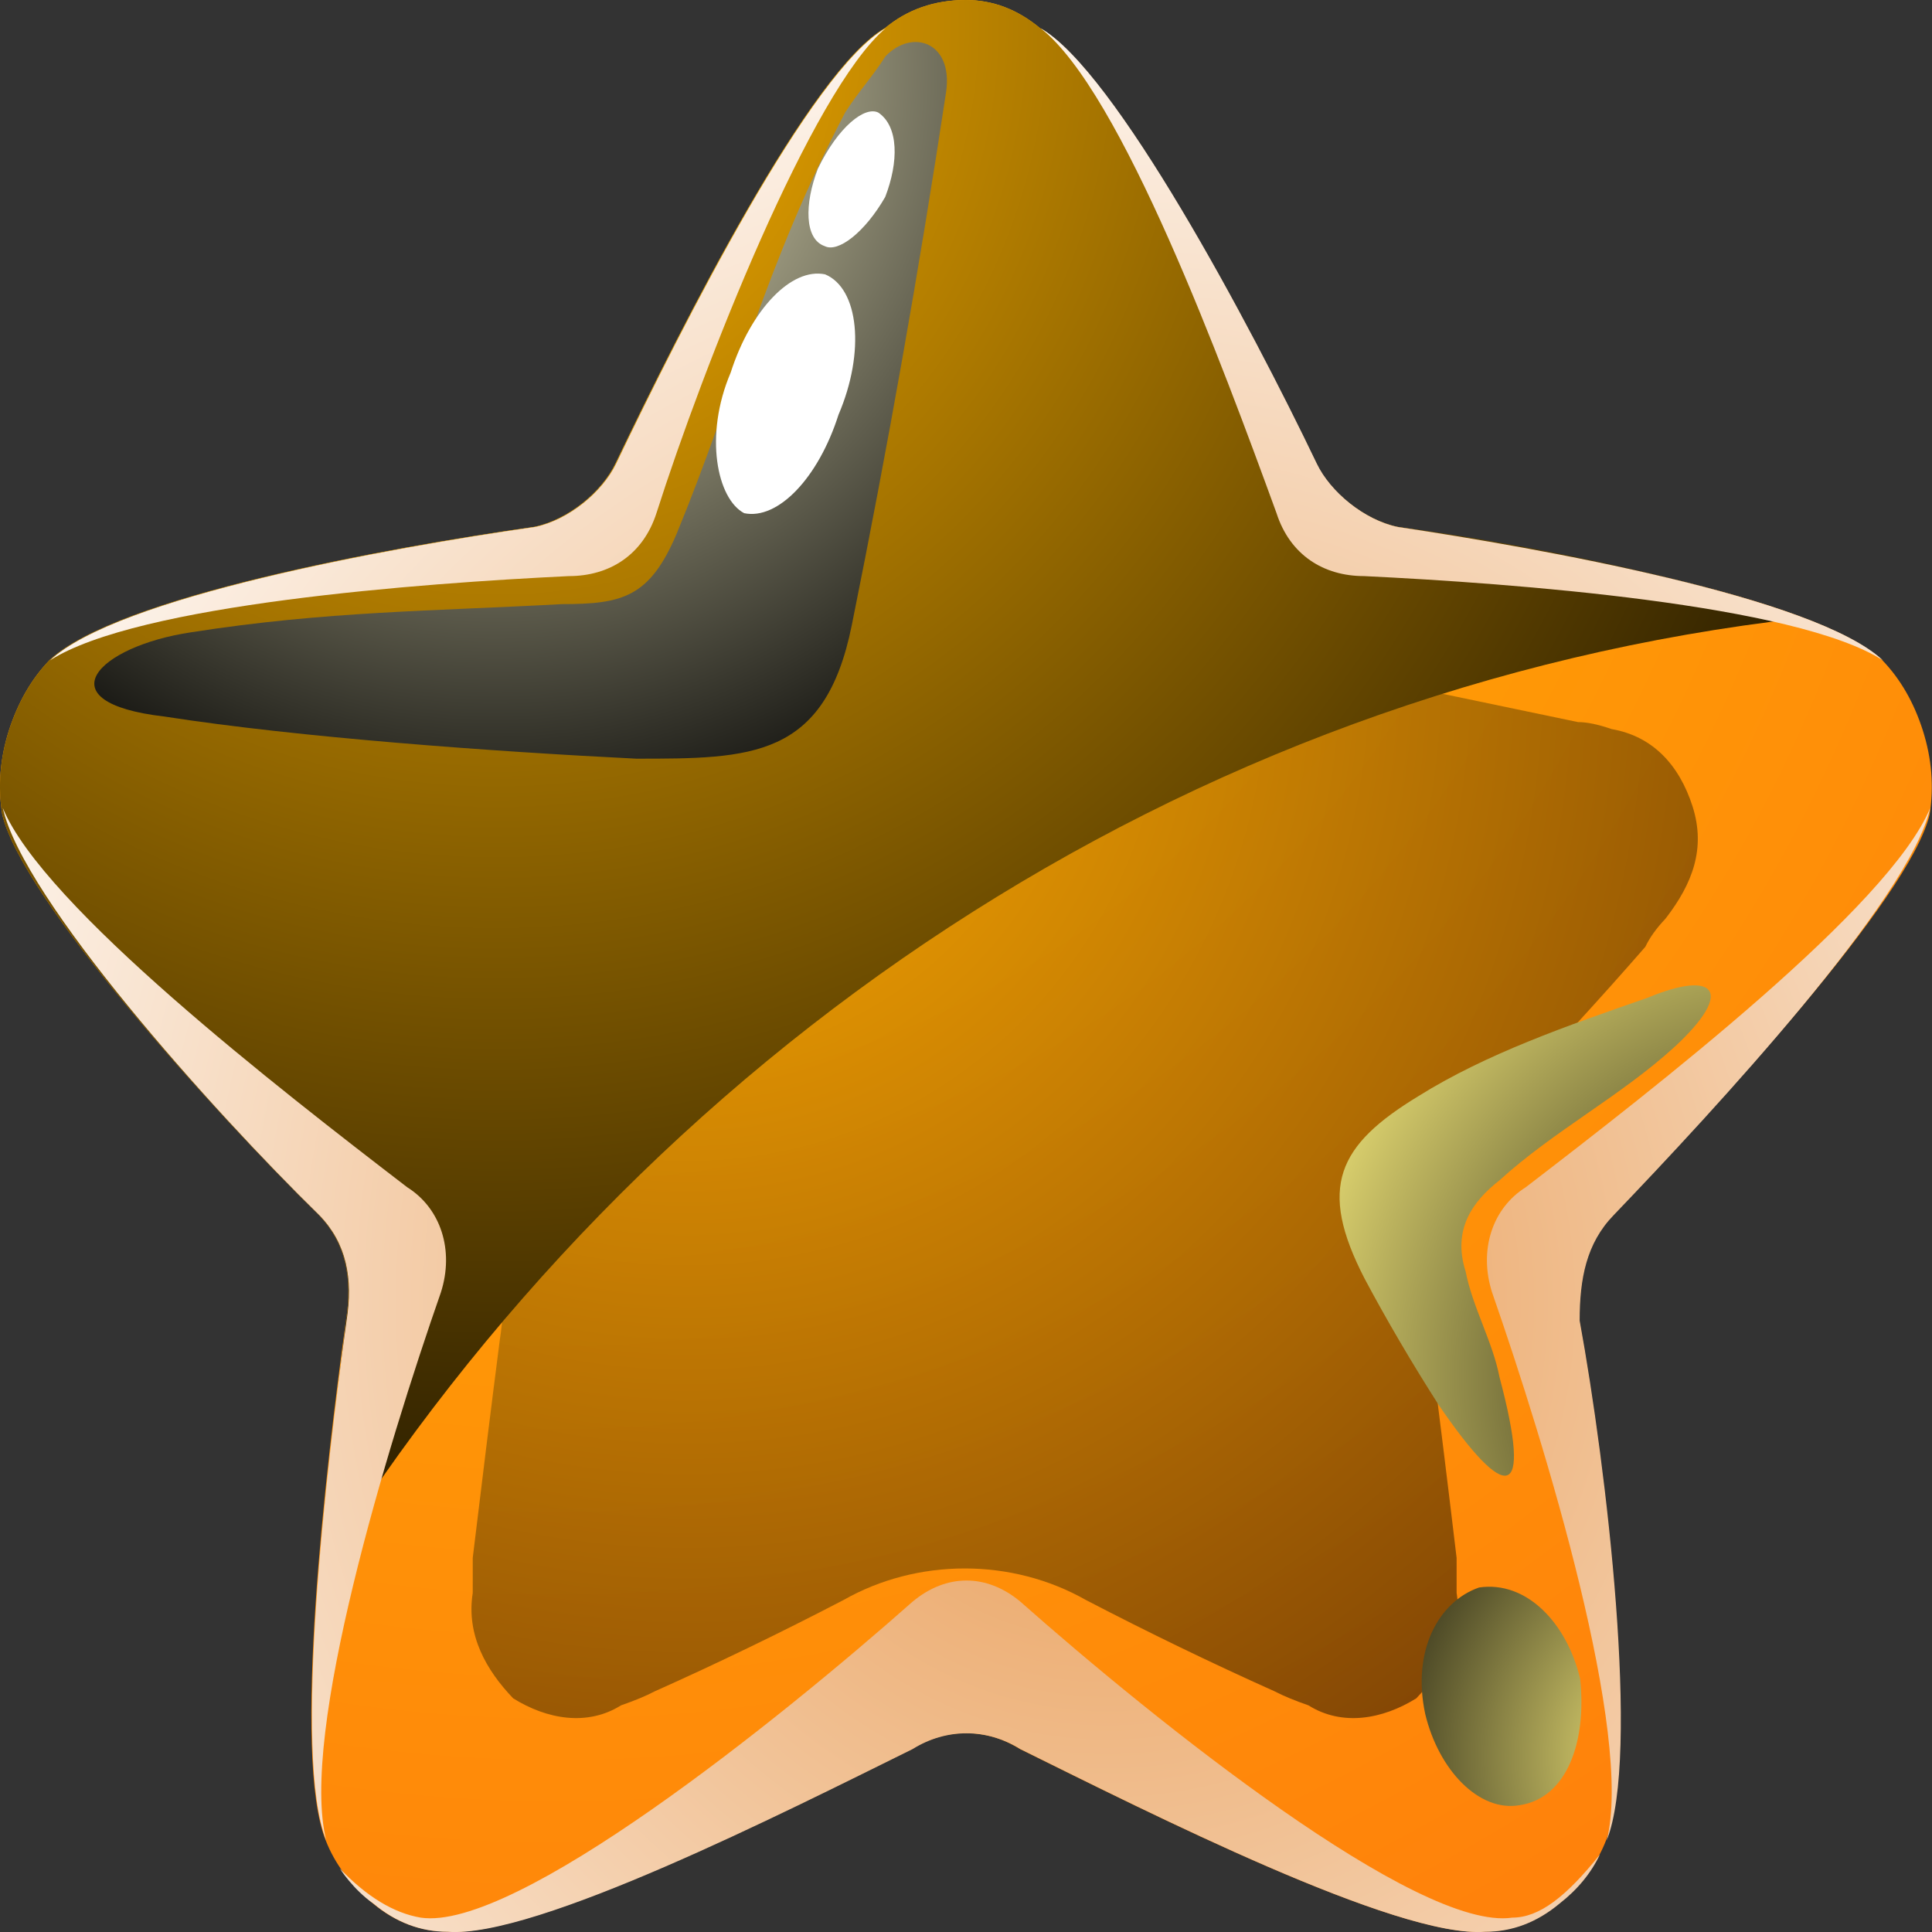
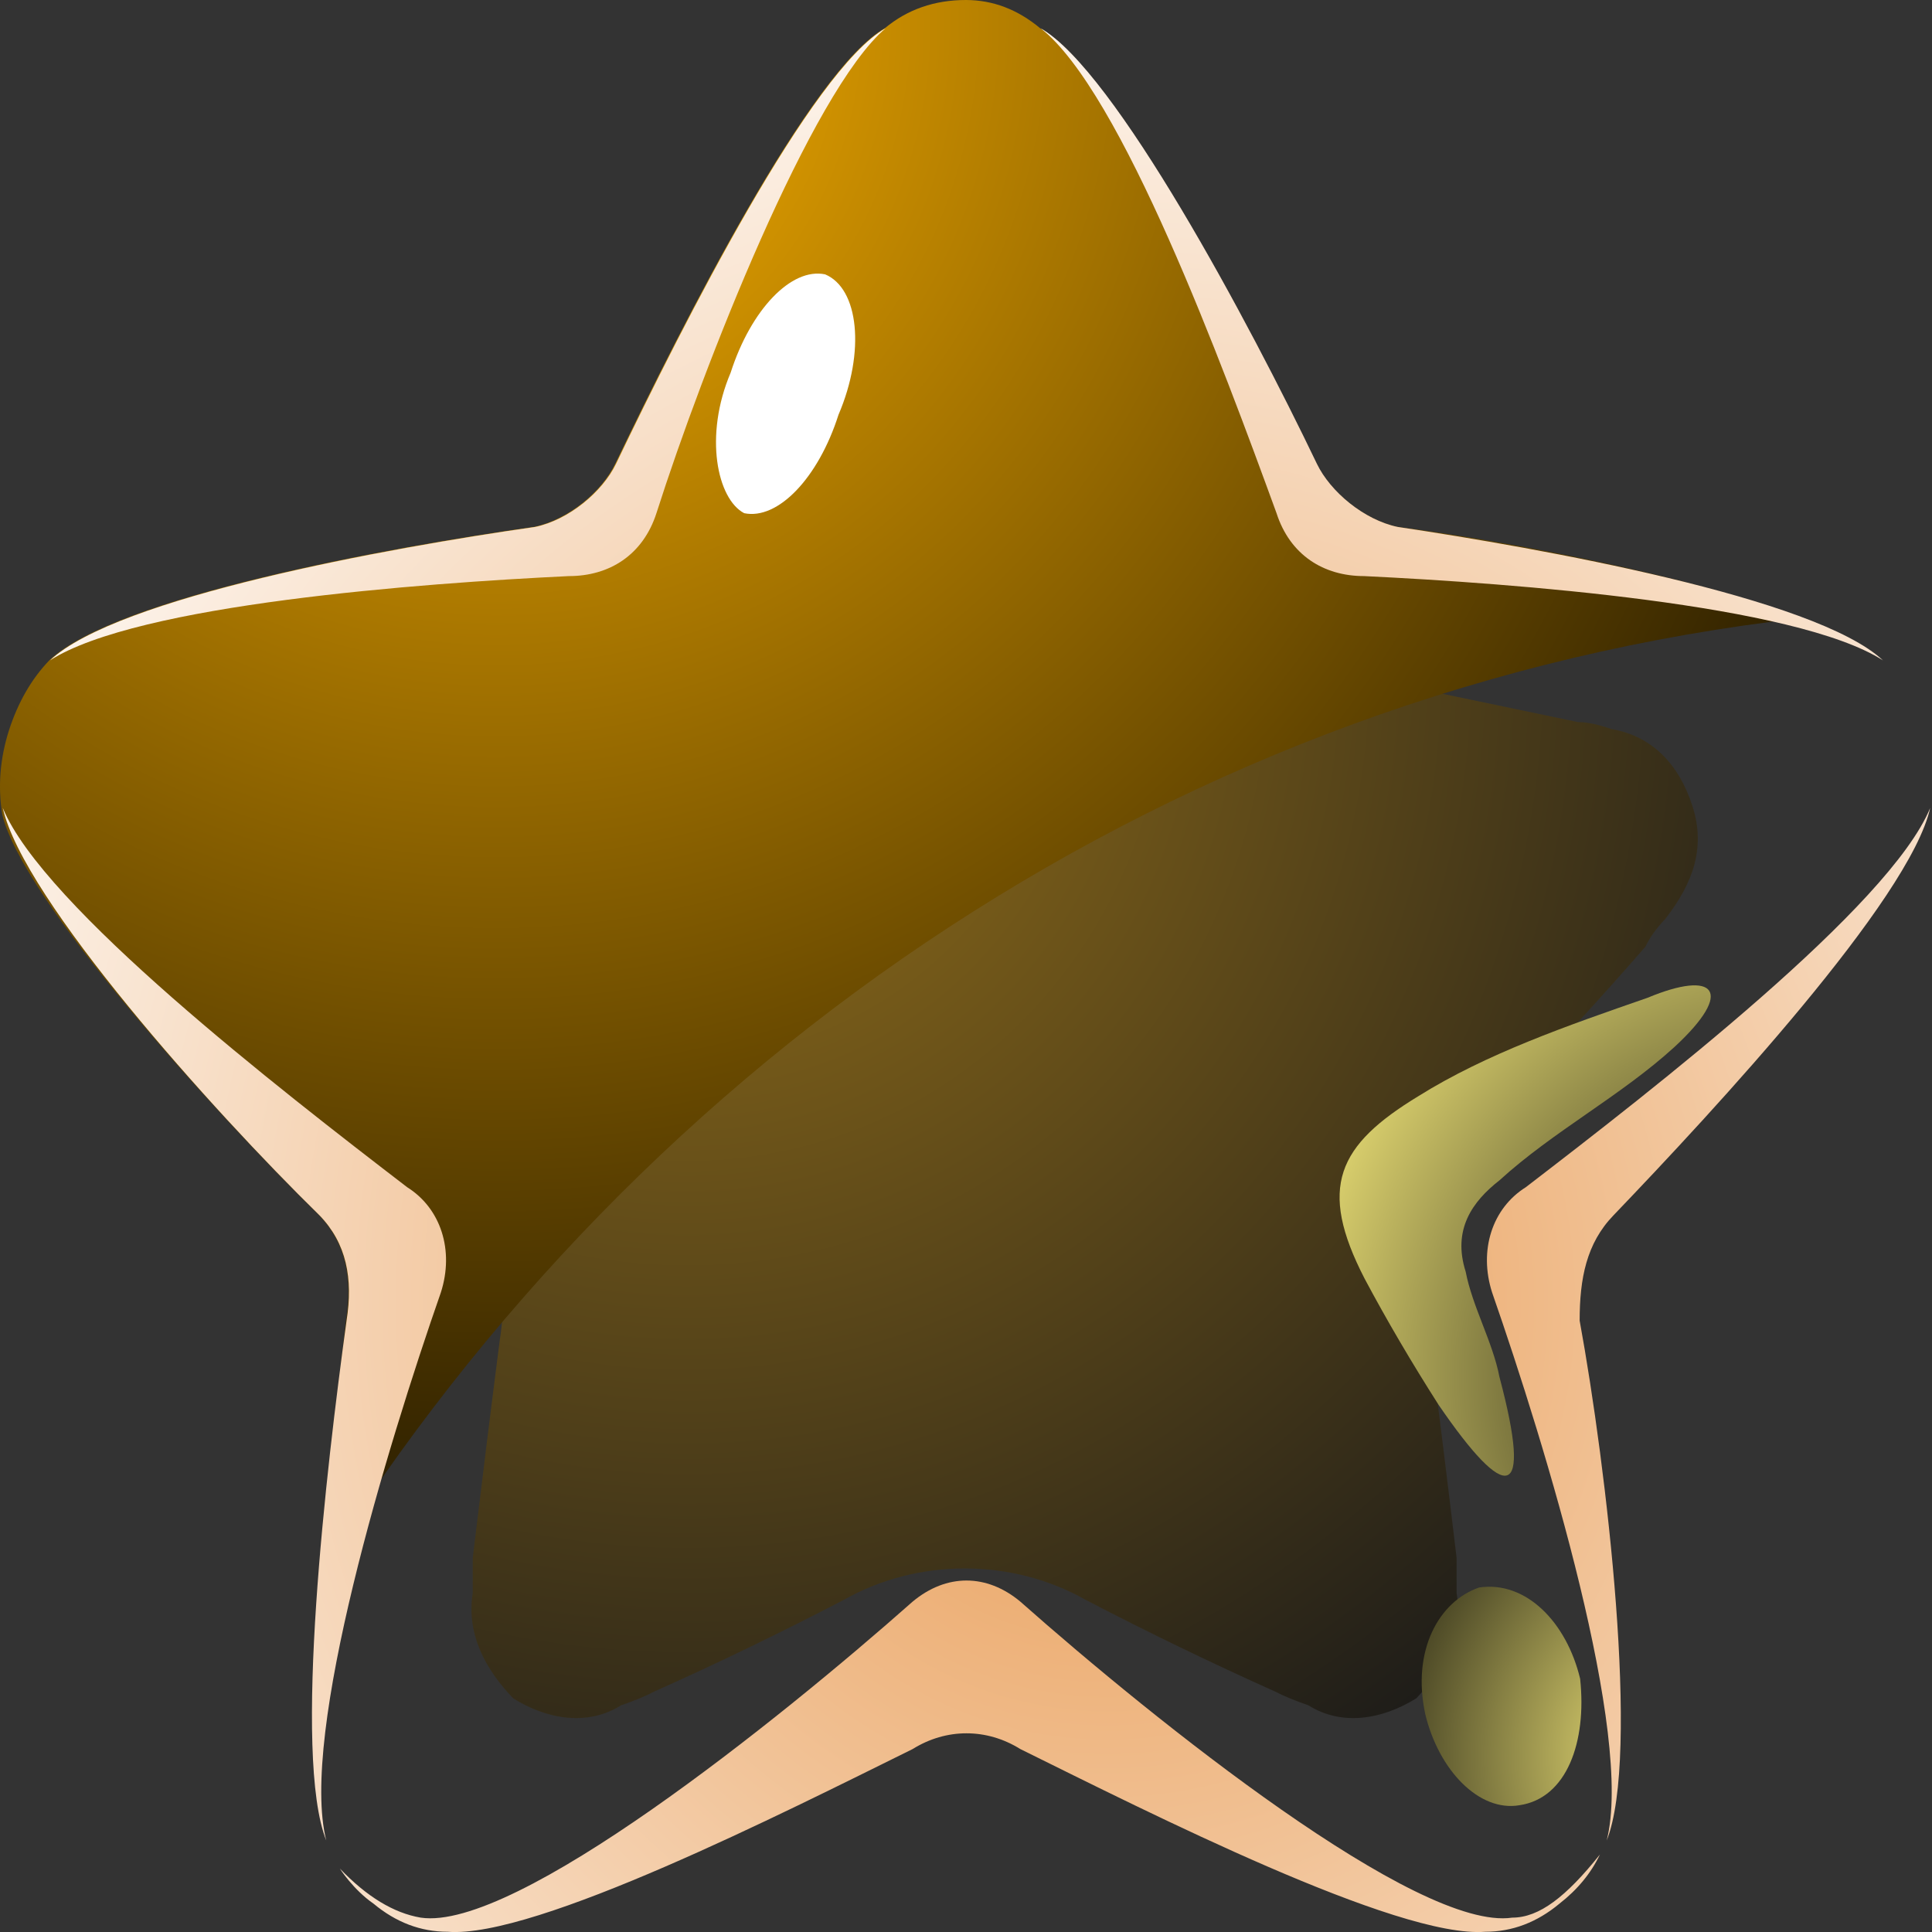
<svg xmlns="http://www.w3.org/2000/svg" width="16" height="16" viewBox="0 0 16 16" fill="none">
  <rect x="0" y="0" width="16" height="16" fill="#333333" stroke="none" />
-   <path d="M8.613 0.233C9.227 0.582 10.343 2.676 10.901 3.839C11.013 4.072 11.292 4.304 11.571 4.363C12.743 4.537 15.031 4.944 15.589 5.468C15.738 5.623 15.85 5.817 15.924 6.049C15.998 6.282 16.017 6.515 15.98 6.747C15.812 7.445 14.194 9.19 13.357 10.063C13.133 10.296 13.078 10.586 13.078 10.935C13.301 12.157 13.58 14.542 13.301 15.24C13.226 15.434 13.096 15.608 12.91 15.763C12.724 15.918 12.52 15.996 12.296 15.996C11.571 16.054 9.506 15.007 8.446 14.484C8.167 14.309 7.832 14.309 7.553 14.484C6.492 15.007 4.427 16.054 3.702 15.996C3.479 15.996 3.274 15.918 3.088 15.763C2.902 15.608 2.772 15.434 2.697 15.24C2.418 14.542 2.697 12.157 2.865 10.935C2.921 10.586 2.865 10.296 2.642 10.063C1.749 9.19 0.186 7.445 0.019 6.747C-0.019 6.515 -1.00957e-05 6.282 0.074 6.049C0.149 5.817 0.26 5.623 0.409 5.468C0.967 4.944 3.2 4.537 4.427 4.363C4.707 4.304 4.986 4.072 5.097 3.839C5.655 2.676 6.716 0.582 7.329 0.233C7.515 0.078 7.739 0 7.999 0C8.222 0 8.427 0.078 8.613 0.233Z" fill="url(#paint0_radial_1867_24410)" />
  <path style="mix-blend-mode:screen" opacity="0.5" d="M7.989 2.141C8.324 2.141 8.603 2.257 8.771 2.606C8.808 2.684 8.864 2.761 8.938 2.839C9.199 3.343 9.459 3.866 9.719 4.409C10.054 5.107 10.668 5.514 11.394 5.631C11.952 5.747 12.51 5.863 13.068 5.98C13.142 5.98 13.235 5.999 13.347 6.038C13.682 6.096 13.905 6.329 14.017 6.678C14.128 7.027 14.017 7.318 13.793 7.608C13.719 7.686 13.663 7.763 13.626 7.841C13.254 8.268 12.863 8.694 12.454 9.121C11.952 9.644 11.729 10.4 11.84 11.098C11.915 11.68 11.989 12.281 12.063 12.902C12.063 12.979 12.063 13.076 12.063 13.192C12.119 13.541 11.952 13.832 11.729 14.065C11.449 14.239 11.115 14.298 10.836 14.123C10.724 14.084 10.631 14.046 10.556 14.007C10.036 13.774 9.515 13.522 8.994 13.251C8.38 12.902 7.599 12.902 6.985 13.251C6.464 13.522 5.943 13.774 5.422 14.007C5.348 14.046 5.255 14.084 5.143 14.123C4.864 14.298 4.529 14.239 4.25 14.065C4.027 13.832 3.86 13.541 3.915 13.192C3.915 13.076 3.915 12.979 3.915 12.902C3.99 12.281 4.064 11.68 4.139 11.098C4.25 10.4 4.027 9.644 3.525 9.121C3.115 8.694 2.725 8.268 2.353 7.841C2.278 7.763 2.204 7.686 2.129 7.608C1.906 7.318 1.85 7.027 1.962 6.678C2.074 6.329 2.297 6.096 2.632 6.038C2.743 5.999 2.836 5.98 2.911 5.98C3.469 5.863 4.027 5.747 4.585 5.631C5.311 5.514 5.924 5.107 6.259 4.409C6.52 3.866 6.78 3.343 7.041 2.839C7.078 2.761 7.134 2.684 7.208 2.606C7.375 2.257 7.654 2.141 7.989 2.141Z" fill="url(#paint1_radial_1867_24410)" />
  <path style="mix-blend-mode:screen" d="M2.865 10.935C2.921 10.586 2.865 10.296 2.642 10.063C1.749 9.19 0.186 7.445 0.019 6.747C-0.019 6.515 -1.00957e-05 6.282 0.074 6.049C0.149 5.817 0.26 5.623 0.409 5.468C0.967 4.944 3.2 4.537 4.427 4.363C4.707 4.304 4.986 4.072 5.097 3.839C5.655 2.676 6.716 0.582 7.329 0.233C7.515 0.078 7.739 0 7.999 0C8.222 0 8.427 0.078 8.613 0.233C9.227 0.582 10.343 2.676 10.901 3.839C11.013 4.072 11.292 4.304 11.571 4.363C12.464 4.479 14.026 4.77 14.919 5.119C9.785 5.7 5.32 8.725 2.642 13.03C2.697 12.273 2.809 11.459 2.865 10.935Z" fill="url(#paint2_radial_1867_24410)" />
  <g style="mix-blend-mode:multiply">
    <g style="mix-blend-mode:multiply">
      <path style="mix-blend-mode:multiply" d="M12.524 15.881C12.748 15.881 12.971 15.707 13.25 15.358C13.176 15.513 13.064 15.649 12.915 15.765C12.729 15.92 12.524 15.998 12.301 15.998C11.576 16.056 9.511 15.009 8.45 14.485C8.171 14.311 7.837 14.311 7.558 14.485C6.497 15.009 4.432 16.056 3.707 15.998C3.484 15.998 3.279 15.92 3.093 15.765C2.925 15.649 2.814 15.474 2.814 15.474C3.037 15.707 3.26 15.843 3.484 15.881C4.265 15.998 6.441 14.253 7.558 13.264C7.837 13.031 8.171 13.031 8.45 13.264C9.567 14.253 11.743 15.998 12.524 15.881ZM4.711 4.771C3.484 4.83 1.14 5.004 0.414 5.469C0.972 4.946 3.205 4.539 4.432 4.364C4.711 4.306 4.99 4.073 5.102 3.841C5.66 2.677 6.72 0.583 7.334 0.234C6.72 0.758 5.827 3.026 5.437 4.248C5.325 4.597 5.046 4.771 4.711 4.771ZM10.571 4.248C10.125 3.026 9.288 0.758 8.618 0.234C9.232 0.583 10.348 2.677 10.906 3.841C11.018 4.073 11.297 4.306 11.576 4.364C12.748 4.539 15.036 4.946 15.594 5.469C14.868 5.004 12.524 4.83 11.297 4.771C10.962 4.771 10.683 4.597 10.571 4.248ZM2.702 15.242C2.423 14.543 2.702 12.159 2.87 10.937C2.925 10.588 2.87 10.297 2.646 10.065C1.754 9.192 0.191 7.447 0.023 6.691C0.358 7.505 2.312 9.018 3.372 9.832C3.651 10.007 3.763 10.355 3.651 10.704C3.204 11.984 2.479 14.369 2.702 15.242ZM13.082 10.937C13.306 12.159 13.585 14.543 13.306 15.242C13.529 14.369 12.803 11.984 12.357 10.704C12.245 10.355 12.357 10.007 12.636 9.832C13.696 9.018 15.65 7.505 15.985 6.691C15.817 7.447 14.199 9.192 13.362 10.065C13.138 10.297 13.082 10.588 13.082 10.937Z" fill="url(#paint3_radial_1867_24410)" />
    </g>
  </g>
-   <path style="mix-blend-mode:screen" d="M1.585 5.236C2.701 5.061 3.594 5.061 4.655 5.003C5.157 5.003 5.38 4.945 5.603 4.422C6.106 3.2 6.329 2.211 6.999 0.932C7.11 0.757 7.222 0.641 7.333 0.466C7.557 0.234 7.892 0.35 7.836 0.757C7.613 2.231 7.352 3.704 7.054 5.178C6.831 6.283 6.217 6.283 5.269 6.283C4.097 6.225 2.478 6.108 1.362 5.934C0.357 5.818 0.804 5.352 1.585 5.236Z" fill="url(#paint4_radial_1867_24410)" />
  <path d="M6.833 2.272C7.112 2.388 7.168 2.912 6.944 3.435C6.777 3.959 6.442 4.308 6.163 4.25C5.94 4.133 5.828 3.61 6.051 3.086C6.219 2.563 6.554 2.214 6.833 2.272Z" fill="white" />
-   <path d="M7.275 0.933C7.443 1.049 7.443 1.34 7.331 1.631C7.164 1.922 6.941 2.096 6.829 2.038C6.662 1.98 6.661 1.689 6.773 1.398C6.941 1.049 7.164 0.875 7.275 0.933Z" fill="white" />
  <path style="mix-blend-mode:screen" d="M12.249 13.147C12.64 13.089 12.975 13.438 13.086 13.903C13.142 14.427 12.975 14.892 12.584 14.95C12.249 15.008 11.914 14.659 11.803 14.194C11.691 13.671 11.914 13.263 12.249 13.147Z" fill="url(#paint5_radial_1867_24410)" />
  <path style="mix-blend-mode:screen" d="M13.868 8.67C13.422 9.077 12.864 9.368 12.418 9.775C12.194 9.95 12.027 10.182 12.138 10.531C12.194 10.822 12.362 11.113 12.418 11.404C12.697 12.451 12.473 12.451 11.915 11.636C11.692 11.287 11.487 10.938 11.301 10.589C10.911 9.833 11.078 9.484 11.748 9.077C12.306 8.728 12.976 8.495 13.645 8.263C14.203 8.03 14.371 8.205 13.868 8.67Z" fill="url(#paint6_radial_1867_24410)" />
  <defs>
    <radialGradient id="paint0_radial_1867_24410" cx="0" cy="0" r="1" gradientUnits="userSpaceOnUse" gradientTransform="translate(4.595 0.989) scale(16.24 16.927)">
      <stop stop-color="#FFB300" />
      <stop offset="1" stop-color="#FF820B" />
    </radialGradient>
    <radialGradient id="paint1_radial_1867_24410" cx="0" cy="0" r="1" gradientUnits="userSpaceOnUse" gradientTransform="translate(5.701 5.514) scale(10.715 11.168)">
      <stop stop-color="#FFB300" />
      <stop offset="1" />
    </radialGradient>
    <radialGradient id="paint2_radial_1867_24410" cx="0" cy="0" r="1" gradientUnits="userSpaceOnUse" gradientTransform="translate(4.148 0.233) scale(14.287 14.891)">
      <stop stop-color="#FFB300" />
      <stop offset="1" />
    </radialGradient>
    <radialGradient id="paint3_radial_1867_24410" cx="0" cy="0" r="1" gradientUnits="userSpaceOnUse" gradientTransform="translate(9.176 10.763) scale(11.385 11.866)">
      <stop stop-color="#E89A51" />
      <stop offset="1" stop-color="white" />
    </radialGradient>
    <radialGradient id="paint4_radial_1867_24410" cx="0" cy="0" r="1" gradientUnits="userSpaceOnUse" gradientTransform="translate(4.097 0.583) scale(6.697 6.98)">
      <stop stop-color="#FFFACF" />
      <stop offset="1" />
    </radialGradient>
    <radialGradient id="paint5_radial_1867_24410" cx="0" cy="0" r="1" gradientUnits="userSpaceOnUse" gradientTransform="translate(13.923 14.543) scale(3.293 3.432)">
      <stop stop-color="#FFF380" />
      <stop offset="1" />
    </radialGradient>
    <radialGradient id="paint6_radial_1867_24410" cx="0" cy="0" r="1" gradientUnits="userSpaceOnUse" gradientTransform="translate(14.873 11.404) scale(4.855 5.061)">
      <stop />
      <stop offset="1" stop-color="#FFF380" />
    </radialGradient>
  </defs>
</svg>